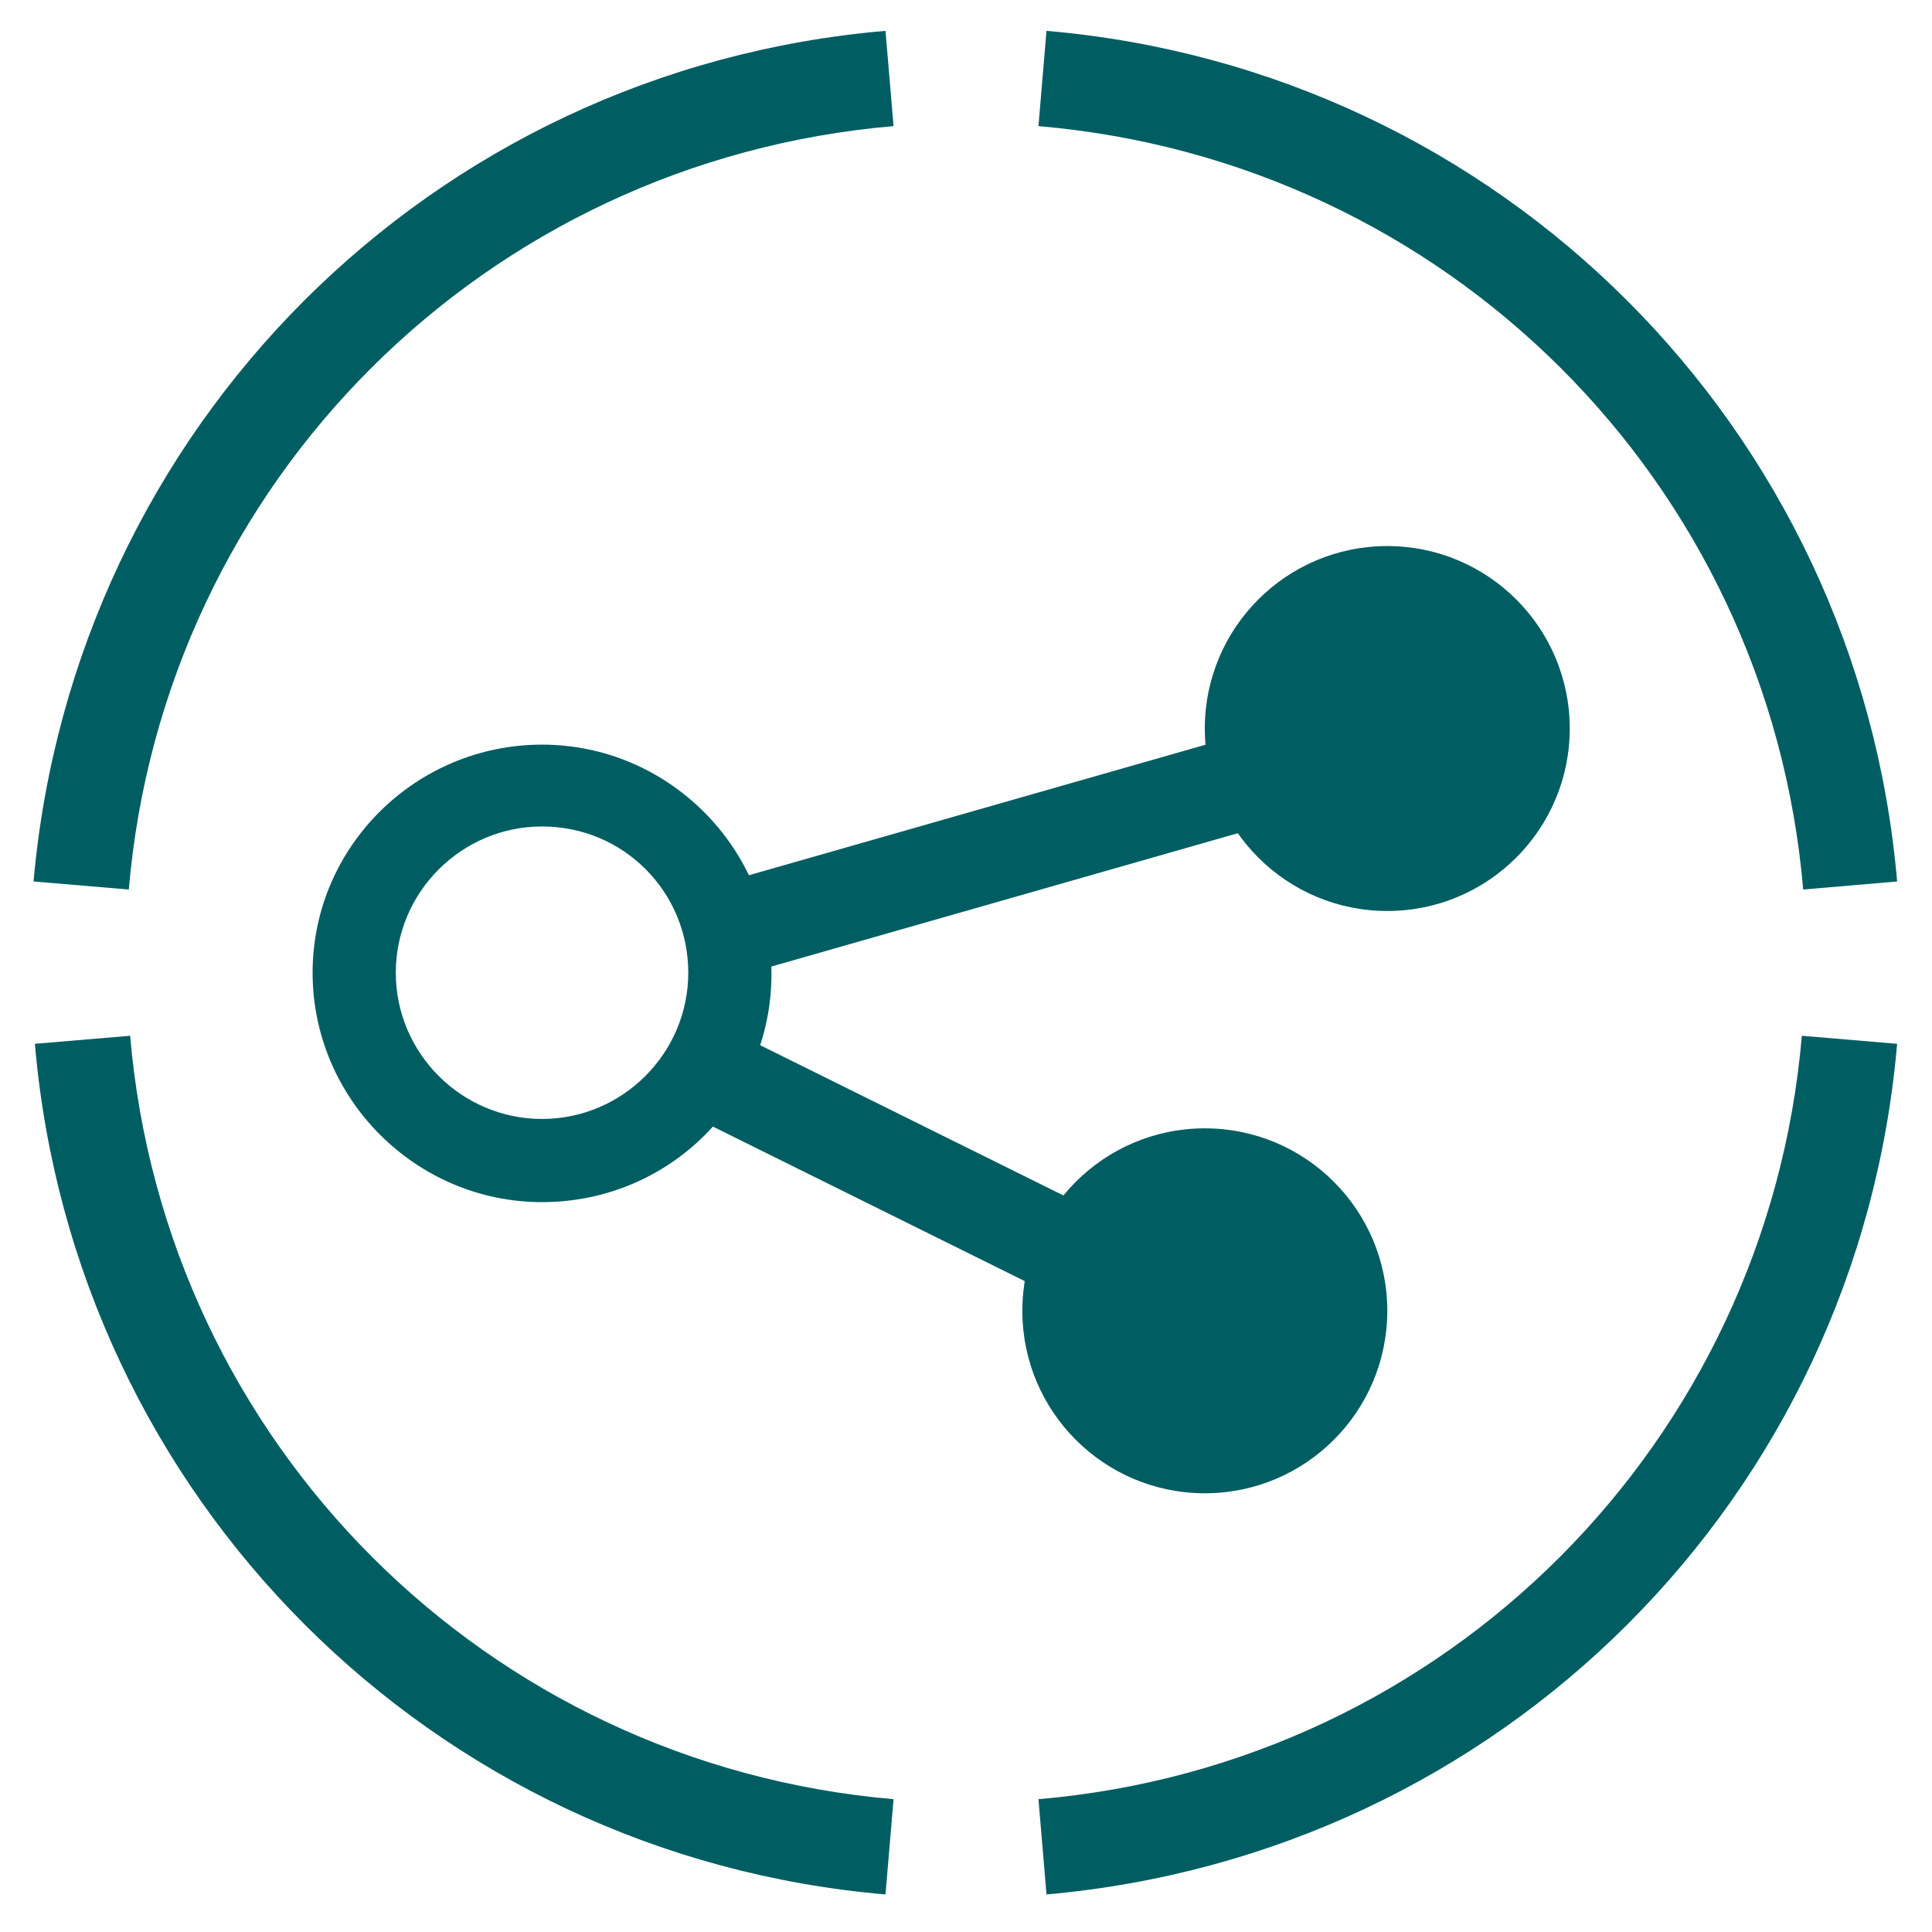
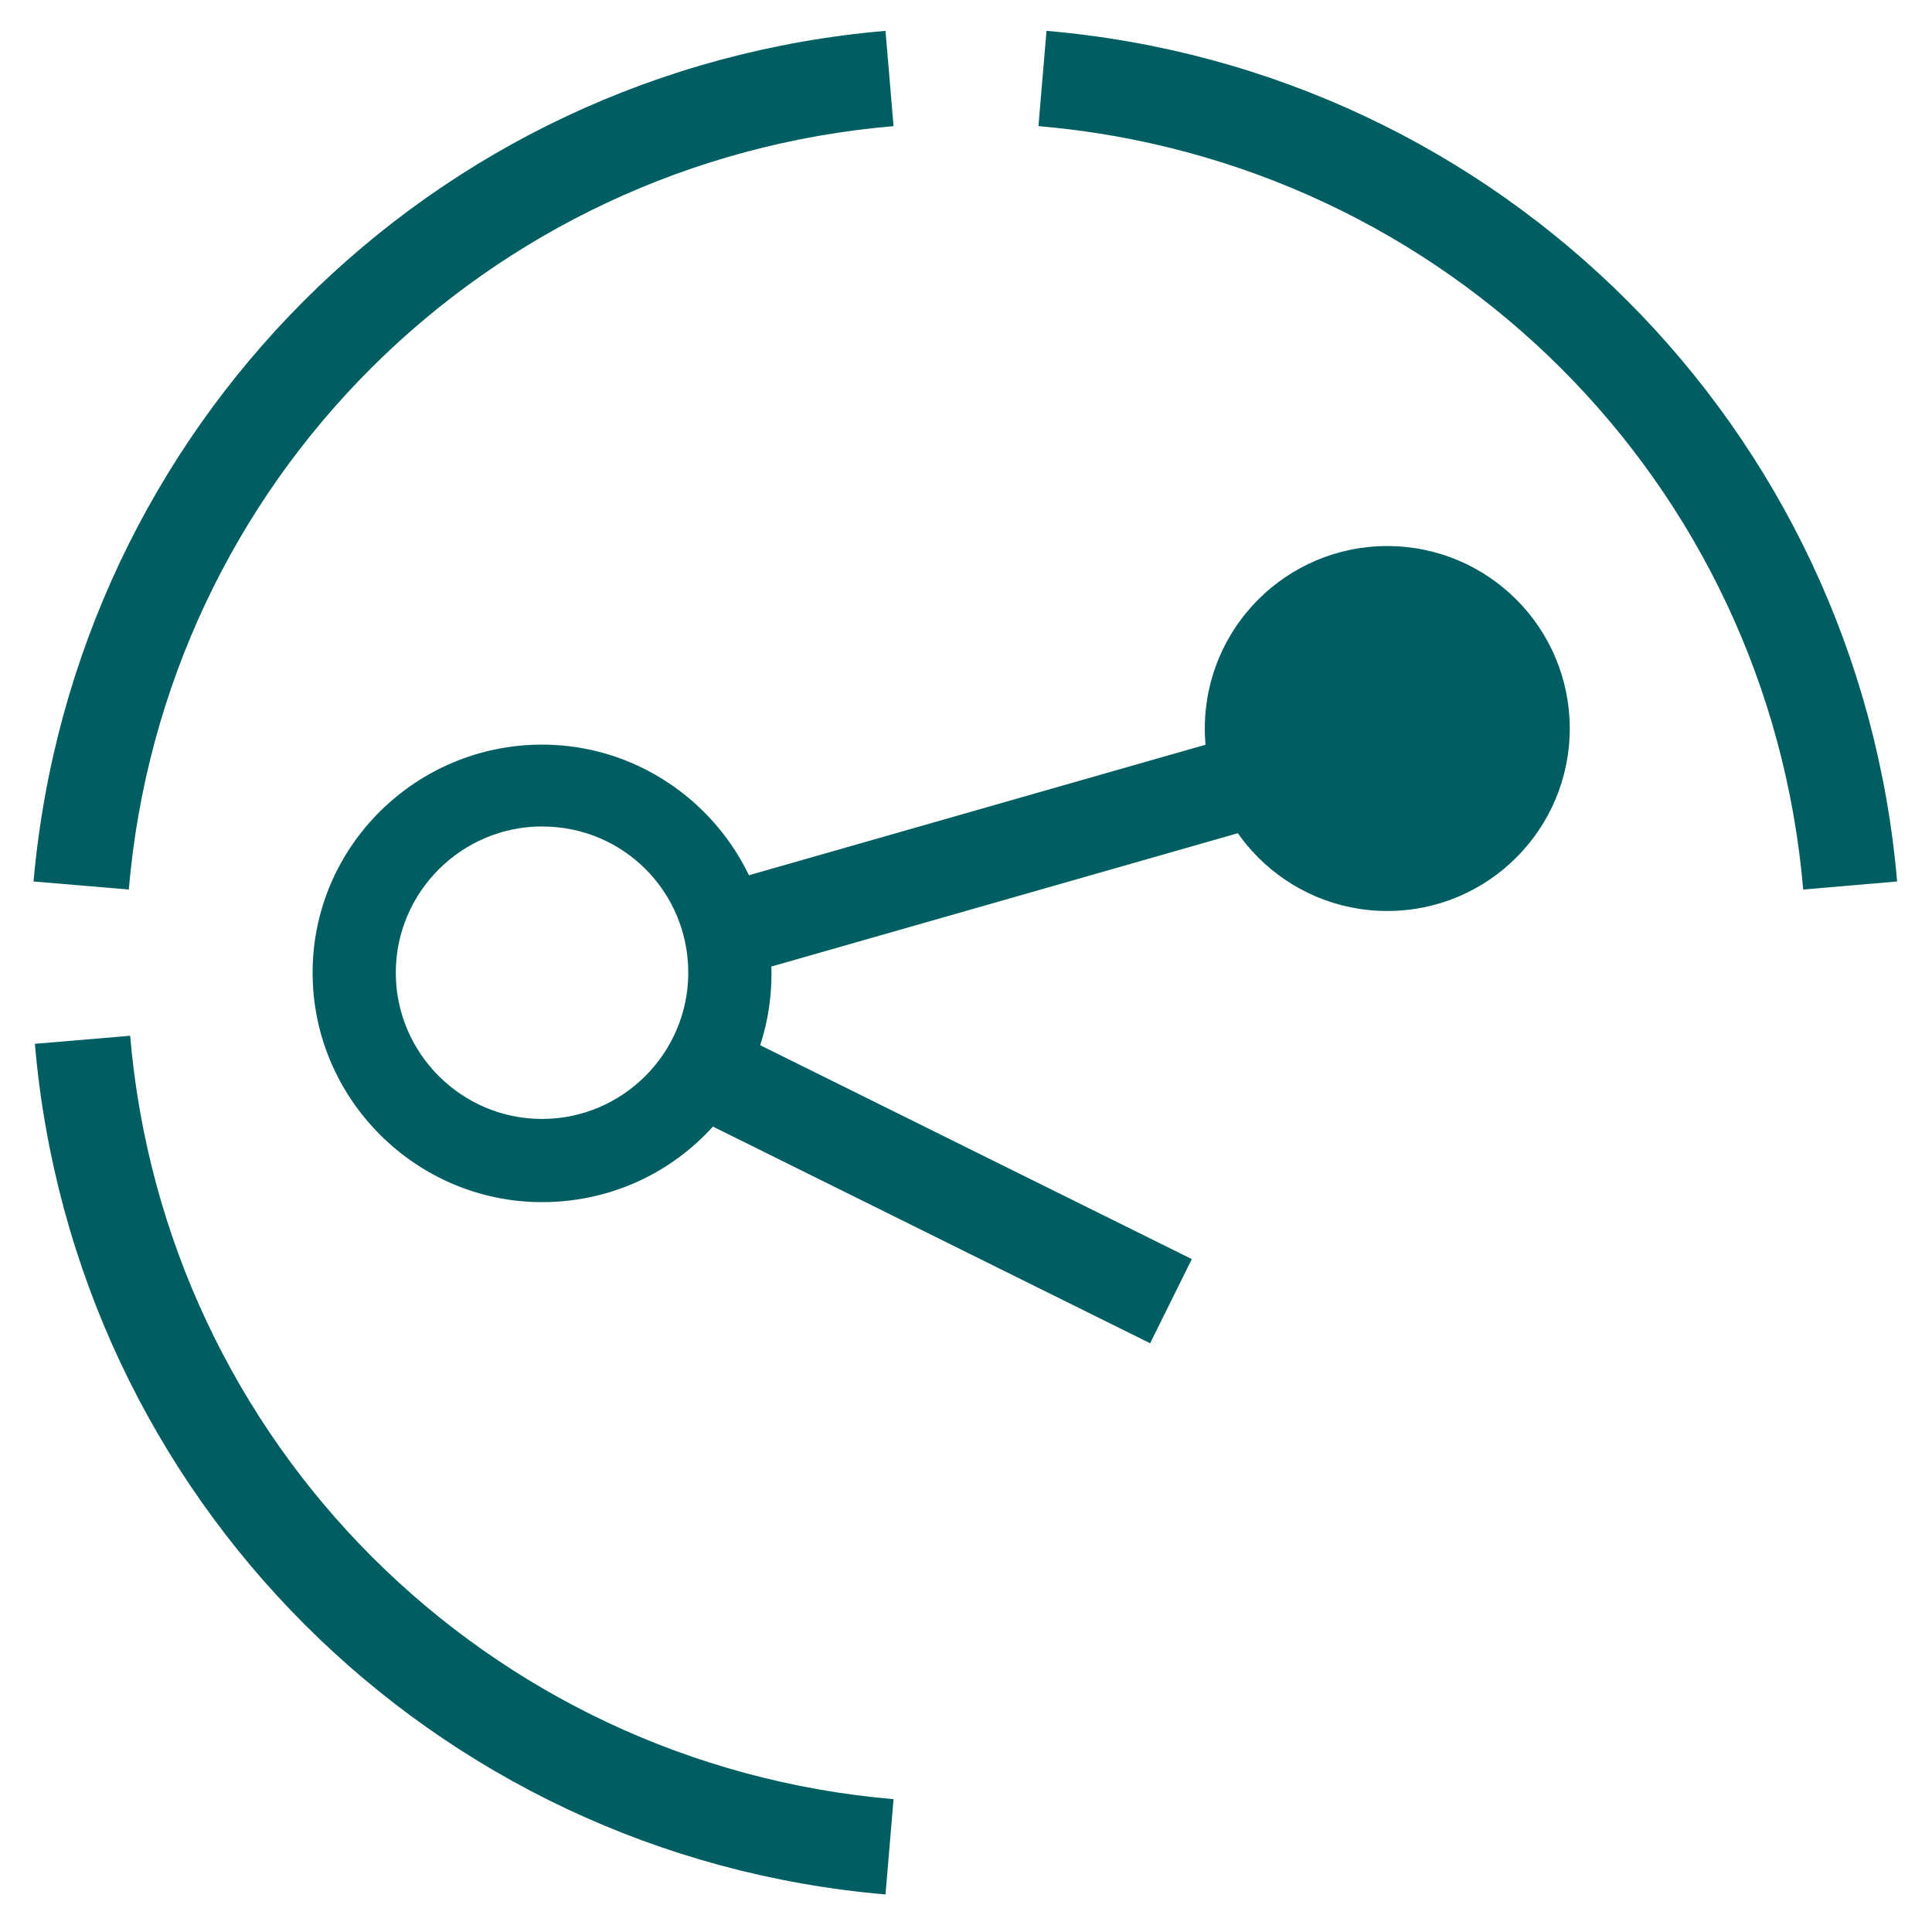
<svg xmlns="http://www.w3.org/2000/svg" version="1.1" id="Capa_1" x="0px" y="0px" viewBox="0 0 144 144" enable-background="new 0 0 144 144" xml:space="preserve">
  <g>
    <g>
      <g>
-         <path fill="#005E62" d="M78,141.2l-0.6-7.1c30.4-2.6,54.3-26.6,56.9-56.9l7.1,0.6C138.5,111.6,111.9,138.2,78,141.2z" />
-       </g>
+         </g>
      <g>
        <path fill="#005E62" d="M66,141.2c-33.8-2.9-60.5-29.6-63.4-63.4l7.1-0.6c2.6,30.4,26.6,54.3,56.9,56.9L66,141.2z" />
      </g>
      <g>
        <path fill="#005E62" d="M9.6,66.3l-7.1-0.6C5.5,31.9,32.1,5.2,66,2.3l0.6,7.1C36.2,12,12.2,35.9,9.6,66.3z" />
      </g>
      <g>
        <path fill="#005E62" d="M134.4,66.3C131.8,35.9,107.8,12,77.4,9.4L78,2.3c33.8,2.9,60.5,29.6,63.4,63.4L134.4,66.3z" />
      </g>
    </g>
  </g>
  <g>
    <g>
      <path fill="#005E62" d="M40.4,89.6c-9.4,0-17.1-7.7-17.1-17.1S31,55.5,40.4,55.5s17.1,7.7,17.1,17.1S49.9,89.6,40.4,89.6z     M40.4,61.6c-6,0-10.9,4.9-10.9,10.9s4.9,10.9,10.9,10.9s10.9-4.9,10.9-10.9S46.5,61.6,40.4,61.6z" />
    </g>
    <g>
      <circle fill="#005E62" cx="103.4" cy="54.3" r="13.6" />
    </g>
    <g>
-       <circle fill="#005E62" cx="89.8" cy="97.7" r="13.6" />
-     </g>
+       </g>
    <g>
      <rect x="49.2" y="84.6" transform="matrix(0.896 0.444 -0.444 0.896 46.381 -21.605)" fill="#005E62" width="40.1" height="7" />
    </g>
    <g>
      <rect x="52.3" y="59.2" transform="matrix(0.962 -0.275 0.275 0.962 -14.251 23.661)" fill="#005E62" width="50" height="7" />
    </g>
  </g>
</svg>